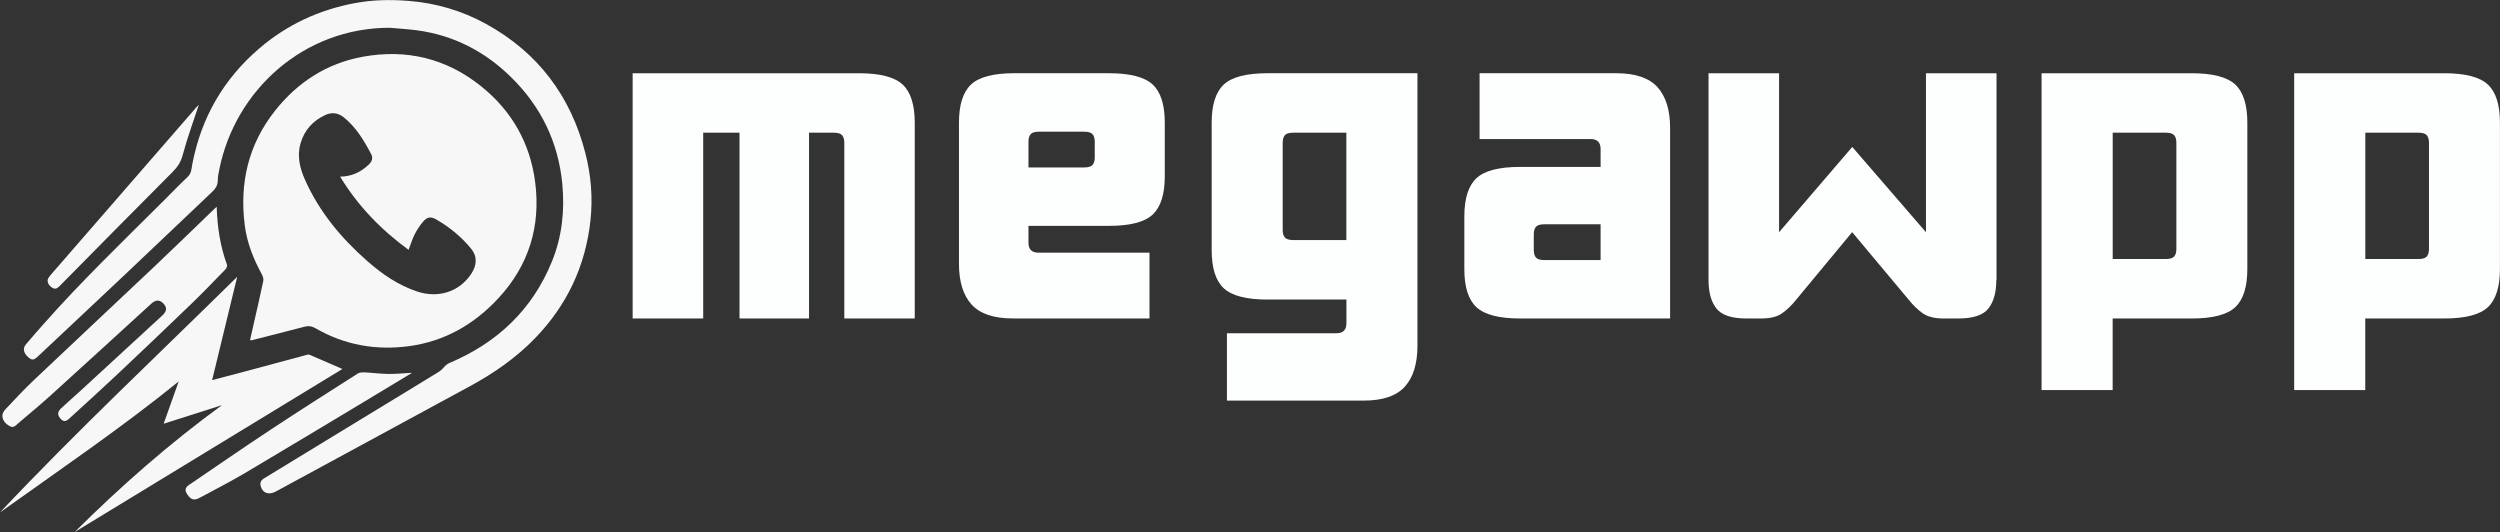
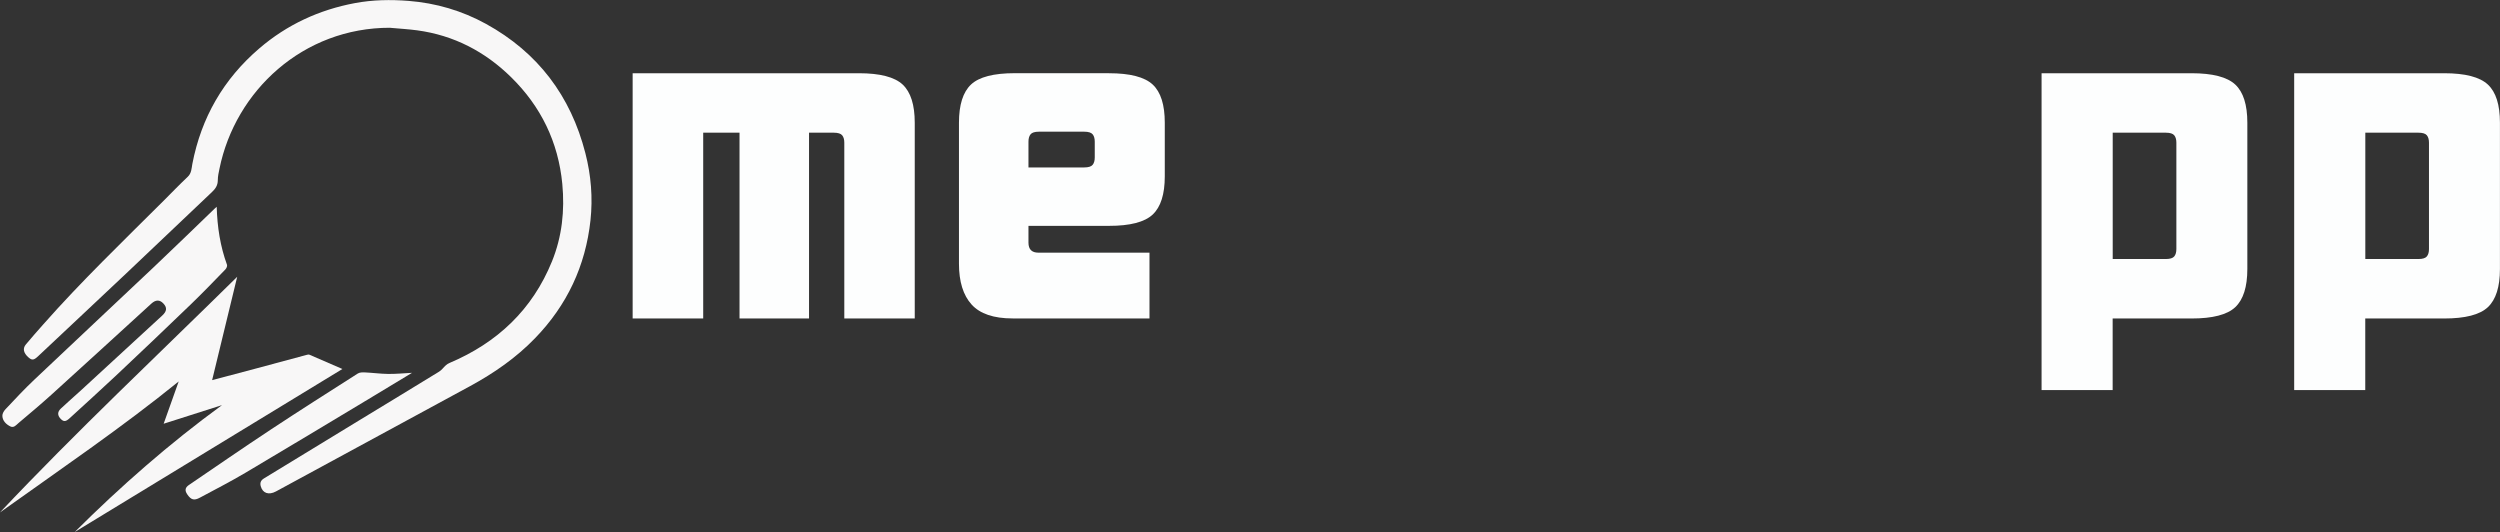
<svg xmlns="http://www.w3.org/2000/svg" id="Layer_2" data-name="Layer 2" viewBox="0 0 475.54 101.21">
  <rect x="0" y="0" width="475.54" height="101.21" fill="#333333" stroke="none" />
  <defs>
    <style>
      .cls-1 {
        fill: #f8f7f7;
      }

      .cls-1, .cls-2 {
        stroke-width: 0px;
      }

      .cls-2 {
        fill: #fdfefe;
      }
    </style>
  </defs>
  <g id="Layer_1-2" data-name="Layer 1">
    <g>
-       <path class="cls-1" d="m47.56,64.7c.27-1.21.54-2.4.81-3.58.58-2.55,1.17-5.1,1.71-7.66.08-.38-.05-.87-.24-1.22-1.62-2.94-2.85-6.02-3.28-9.37-1.03-8.04.68-15.39,5.75-21.8,4.29-5.43,9.85-9.02,16.66-10.27,8.29-1.52,15.92.28,22.56,5.62,5.83,4.68,9.29,10.78,10.26,18.17,1.1,8.42-1.18,15.87-6.99,22.14-4.61,4.97-10.22,8.2-16.99,9.11-6.27.85-12.25-.2-17.77-3.39-.75-.43-1.41-.5-2.23-.28-3.29.88-6.61,1.7-9.91,2.54-.07.02-.16,0-.35,0Zm17.15-31.1c2.21-.03,3.98-.88,5.48-2.34.56-.54.8-1.21.42-1.93-1.38-2.62-2.89-5.16-5.26-7.04-1.05-.83-2.22-.99-3.46-.42-2.36,1.09-3.98,2.86-4.71,5.37-.72,2.45-.14,4.78.86,7.01,2.72,6.08,6.88,11.07,11.85,15.43,2.81,2.47,5.86,4.57,9.46,5.77,4.04,1.34,8.01.05,10.27-3.33,1.13-1.69,1.19-3.38-.03-4.85-1.86-2.25-4.1-4.09-6.63-5.54-1.01-.58-1.72-.47-2.48.43-.63.74-1.18,1.58-1.62,2.45-.46.91-.75,1.9-1.14,2.92-5.2-3.81-9.62-8.32-13.01-13.91Z" />
      <path class="cls-1" d="m74.23,5.28c-16.58-.04-29.47,12.01-32.48,26.8-.15.72-.32,1.46-.32,2.19,0,.98-.44,1.63-1.11,2.26-5.43,5.14-10.83,10.3-16.26,15.43-5.59,5.28-11.21,10.53-16.81,15.8-.83.78-1.17.82-1.87.19-.91-.81-1.1-1.67-.46-2.43,1.07-1.28,2.17-2.53,3.28-3.78,7.27-8.24,15.19-15.84,22.96-23.59,1.51-1.51,2.99-3.05,4.54-4.51.75-.7.73-1.62.89-2.47,1.7-8.8,5.92-16.12,12.72-21.95,5.28-4.53,11.38-7.35,18.2-8.63,3.38-.63,6.79-.69,10.21-.42,5.22.41,10.15,1.86,14.72,4.37,9.87,5.43,16.12,13.71,18.91,24.6,1.08,4.2,1.43,8.46.97,12.77-.94,8.67-4.46,16.14-10.53,22.41-3.61,3.74-7.82,6.65-12.36,9.12-12.31,6.68-24.63,13.36-36.94,20.04-1.37.74-2.53.34-2.89-.99-.18-.65,0-1.12.63-1.5,6.07-3.68,12.13-7.4,18.19-11.09,5.04-3.07,10.09-6.12,15.11-9.21.49-.3.84-.82,1.28-1.21.21-.19.46-.34.72-.45,9.07-3.84,15.74-10.13,19.47-19.32,1.91-4.71,2.44-9.66,1.96-14.72-.76-7.97-4.07-14.75-9.75-20.32-4.96-4.87-10.9-7.96-17.85-8.9-1.7-.23-3.42-.32-5.14-.48Z" />
      <path class="cls-1" d="m14.2,101.21c8.75-8.72,18.02-16.84,28.03-24.15-3.64,1.16-7.29,2.32-11.1,3.54.99-2.79,1.93-5.41,2.86-8.04-10.89,8.82-22.46,16.68-34,24.92,14.64-15.51,30.05-29.97,45.13-44.83-1.58,6.51-3.16,13.02-4.77,19.66,2.89-.77,5.67-1.49,8.45-2.24,3.18-.85,6.37-1.72,9.55-2.57.17-.05.38-.09.53-.02,2.05.87,4.09,1.77,6.25,2.71-16.95,10.33-33.94,20.67-50.93,31.02Z" />
      <path class="cls-1" d="m41.22,39.32c.11,3.88.68,7.53,1.96,11.05.08.23-.1.67-.31.88-2.17,2.24-4.34,4.49-6.58,6.65-4.71,4.54-9.45,9.05-14.21,13.53-2.91,2.74-5.88,5.41-8.82,8.11-.76.7-1.15.72-1.73.12-.61-.64-.63-1.3.04-1.94,1.17-1.11,2.4-2.16,3.59-3.25,5.24-4.81,10.47-9.63,15.7-14.45.9-.83.95-1.52.2-2.31-.7-.73-1.45-.71-2.28.05-6.32,5.77-12.63,11.55-18.98,17.3-2.05,1.85-4.17,3.63-6.28,5.41-.44.37-.88.98-1.56.64-.81-.41-1.47-1.05-1.51-2-.02-.42.28-.94.59-1.26,1.8-1.91,3.59-3.84,5.5-5.64,7.55-7.15,15.15-14.25,22.7-21.39,3.88-3.67,7.7-7.39,11.54-11.09.1-.09.2-.18.43-.39Z" />
      <path class="cls-1" d="m78.37,70.92c-2.61,1.58-5.1,3.09-7.6,4.59-8.03,4.82-16.04,9.66-24.1,14.43-2.82,1.67-5.74,3.16-8.62,4.71-1.12.61-1.7.45-2.42-.6-.51-.74-.44-1.29.31-1.8,5.19-3.53,10.36-7.1,15.6-10.56,5.47-3.61,11-7.12,16.52-10.64.36-.23.9-.23,1.36-.21,1.47.07,2.94.27,4.41.29,1.47.02,2.94-.13,4.54-.21Z" />
-       <path class="cls-1" d="m37.83,19.91c-1.01,3.09-2.2,6.28-3.07,9.56-.36,1.36-1.01,2.32-1.95,3.26-7.2,7.23-14.38,14.48-21.54,21.75-.47.48-.89.57-1.43.19-.66-.45-.97-1.19-.66-1.74.2-.35.48-.66.75-.97,4.23-4.87,8.47-9.74,12.7-14.61,4.86-5.59,9.72-11.19,14.58-16.78.25-.29.52-.55.62-.66Z" />
    </g>
    <g>
      <path class="cls-2" d="m160.6,60.58V27.14c0-.6-.13-1.07-.4-1.4-.27-.33-.8-.5-1.6-.5h-4.71v35.34h-13.22V25.24h-6.91v35.34h-13.42V13.93h43.05c4,0,6.77.72,8.31,2.15,1.53,1.44,2.3,3.85,2.3,7.26v37.24h-13.42Z" />
      <path class="cls-2" d="m210.95,13.93c4,0,6.77.72,8.31,2.15,1.54,1.44,2.3,3.85,2.3,7.26v10.21c0,3.4-.77,5.82-2.3,7.26-1.54,1.44-4.3,2.15-8.31,2.15h-15.32v3.2c0,1.27.63,1.9,1.9,1.9h21.12v12.51h-26.03c-3.6,0-6.21-.88-7.81-2.65-1.6-1.77-2.4-4.35-2.4-7.76v-26.83c0-3.4.77-5.82,2.3-7.26,1.53-1.43,4.3-2.15,8.31-2.15h17.92Zm-15.32,17.92h10.61c.8,0,1.33-.17,1.6-.5.27-.33.4-.8.4-1.4v-3c0-.6-.13-1.07-.4-1.4-.27-.33-.8-.5-1.6-.5h-8.61c-.8,0-1.34.17-1.6.5-.27.33-.4.8-.4,1.4v4.91Z" />
-       <path class="cls-2" d="m241.09,56.98c-4,0-6.78-.72-8.31-2.15-1.54-1.43-2.3-3.85-2.3-7.26v-24.23c0-3.4.77-5.82,2.3-7.26,1.53-1.43,4.3-2.15,8.31-2.15h28.53v51.86c0,3.4-.8,5.99-2.4,7.76-1.6,1.77-4.21,2.65-7.81,2.65h-26.03v-12.81h20.83c1.27,0,1.9-.63,1.9-1.9v-4.51h-15.02Zm2.9-13.22c0,.6.13,1.07.4,1.4.27.33.8.5,1.6.5h10.11v-20.42h-10.11c-.8,0-1.34.17-1.6.5-.27.33-.4.8-.4,1.4v16.62Z" />
-       <path class="cls-2" d="m304.46,31.75v-3.4c0-1.27-.63-1.9-1.9-1.9h-21.12v-12.52h26.03c3.6,0,6.21.89,7.81,2.65,1.6,1.77,2.4,4.36,2.4,7.76v36.24h-28.53c-4,0-6.78-.72-8.31-2.15-1.54-1.43-2.3-3.85-2.3-7.26v-10.01c0-3.4.77-5.82,2.3-7.26,1.53-1.43,4.3-2.15,8.31-2.15h15.32Zm-12.71,15.82c0,.6.13,1.07.4,1.4.27.33.8.5,1.6.5h10.71v-6.81h-10.71c-.8,0-1.34.17-1.6.5-.27.33-.4.8-.4,1.4v3Z" />
    </g>
    <g>
-       <path class="cls-2" d="m379.73,53.27c0,2.34-.5,4.14-1.5,5.41-1,1.27-2.9,1.9-5.71,1.9h-2.8c-1.74,0-3.07-.33-4-1-.94-.67-1.8-1.5-2.6-2.5l-10.81-12.92-10.71,12.92c-.8,1-1.67,1.84-2.6,2.5-.93.67-2.27,1-4,1h-2.8c-2.8,0-4.71-.63-5.71-1.9-1-1.27-1.5-3.07-1.5-5.41V13.93h13.42v30.24l13.92-16.22,14.02,16.22V13.93h13.42v39.35Z" />
      <path class="cls-2" d="m401.86,60.58v13.62h-13.52V13.93h28.53c4,0,6.77.72,8.31,2.15,1.54,1.44,2.3,3.85,2.3,7.26v27.83c0,3.4-.77,5.82-2.3,7.26-1.54,1.44-4.3,2.15-8.31,2.15h-15.02Zm12.12-33.44c0-.6-.13-1.07-.4-1.4-.27-.33-.8-.5-1.6-.5h-10.11v24.03h10.11c.8,0,1.33-.17,1.6-.5.27-.33.4-.8.4-1.4v-20.22Z" />
      <path class="cls-2" d="m449.91,60.58v13.62h-13.52V13.93h28.53c4,0,6.77.72,8.31,2.15,1.54,1.44,2.3,3.85,2.3,7.26v27.83c0,3.4-.77,5.82-2.3,7.26-1.54,1.44-4.3,2.15-8.31,2.15h-15.02Zm12.12-33.44c0-.6-.13-1.07-.4-1.4-.27-.33-.8-.5-1.6-.5h-10.11v24.03h10.11c.8,0,1.33-.17,1.6-.5.27-.33.4-.8.4-1.4v-20.22Z" />
    </g>
  </g>
</svg>